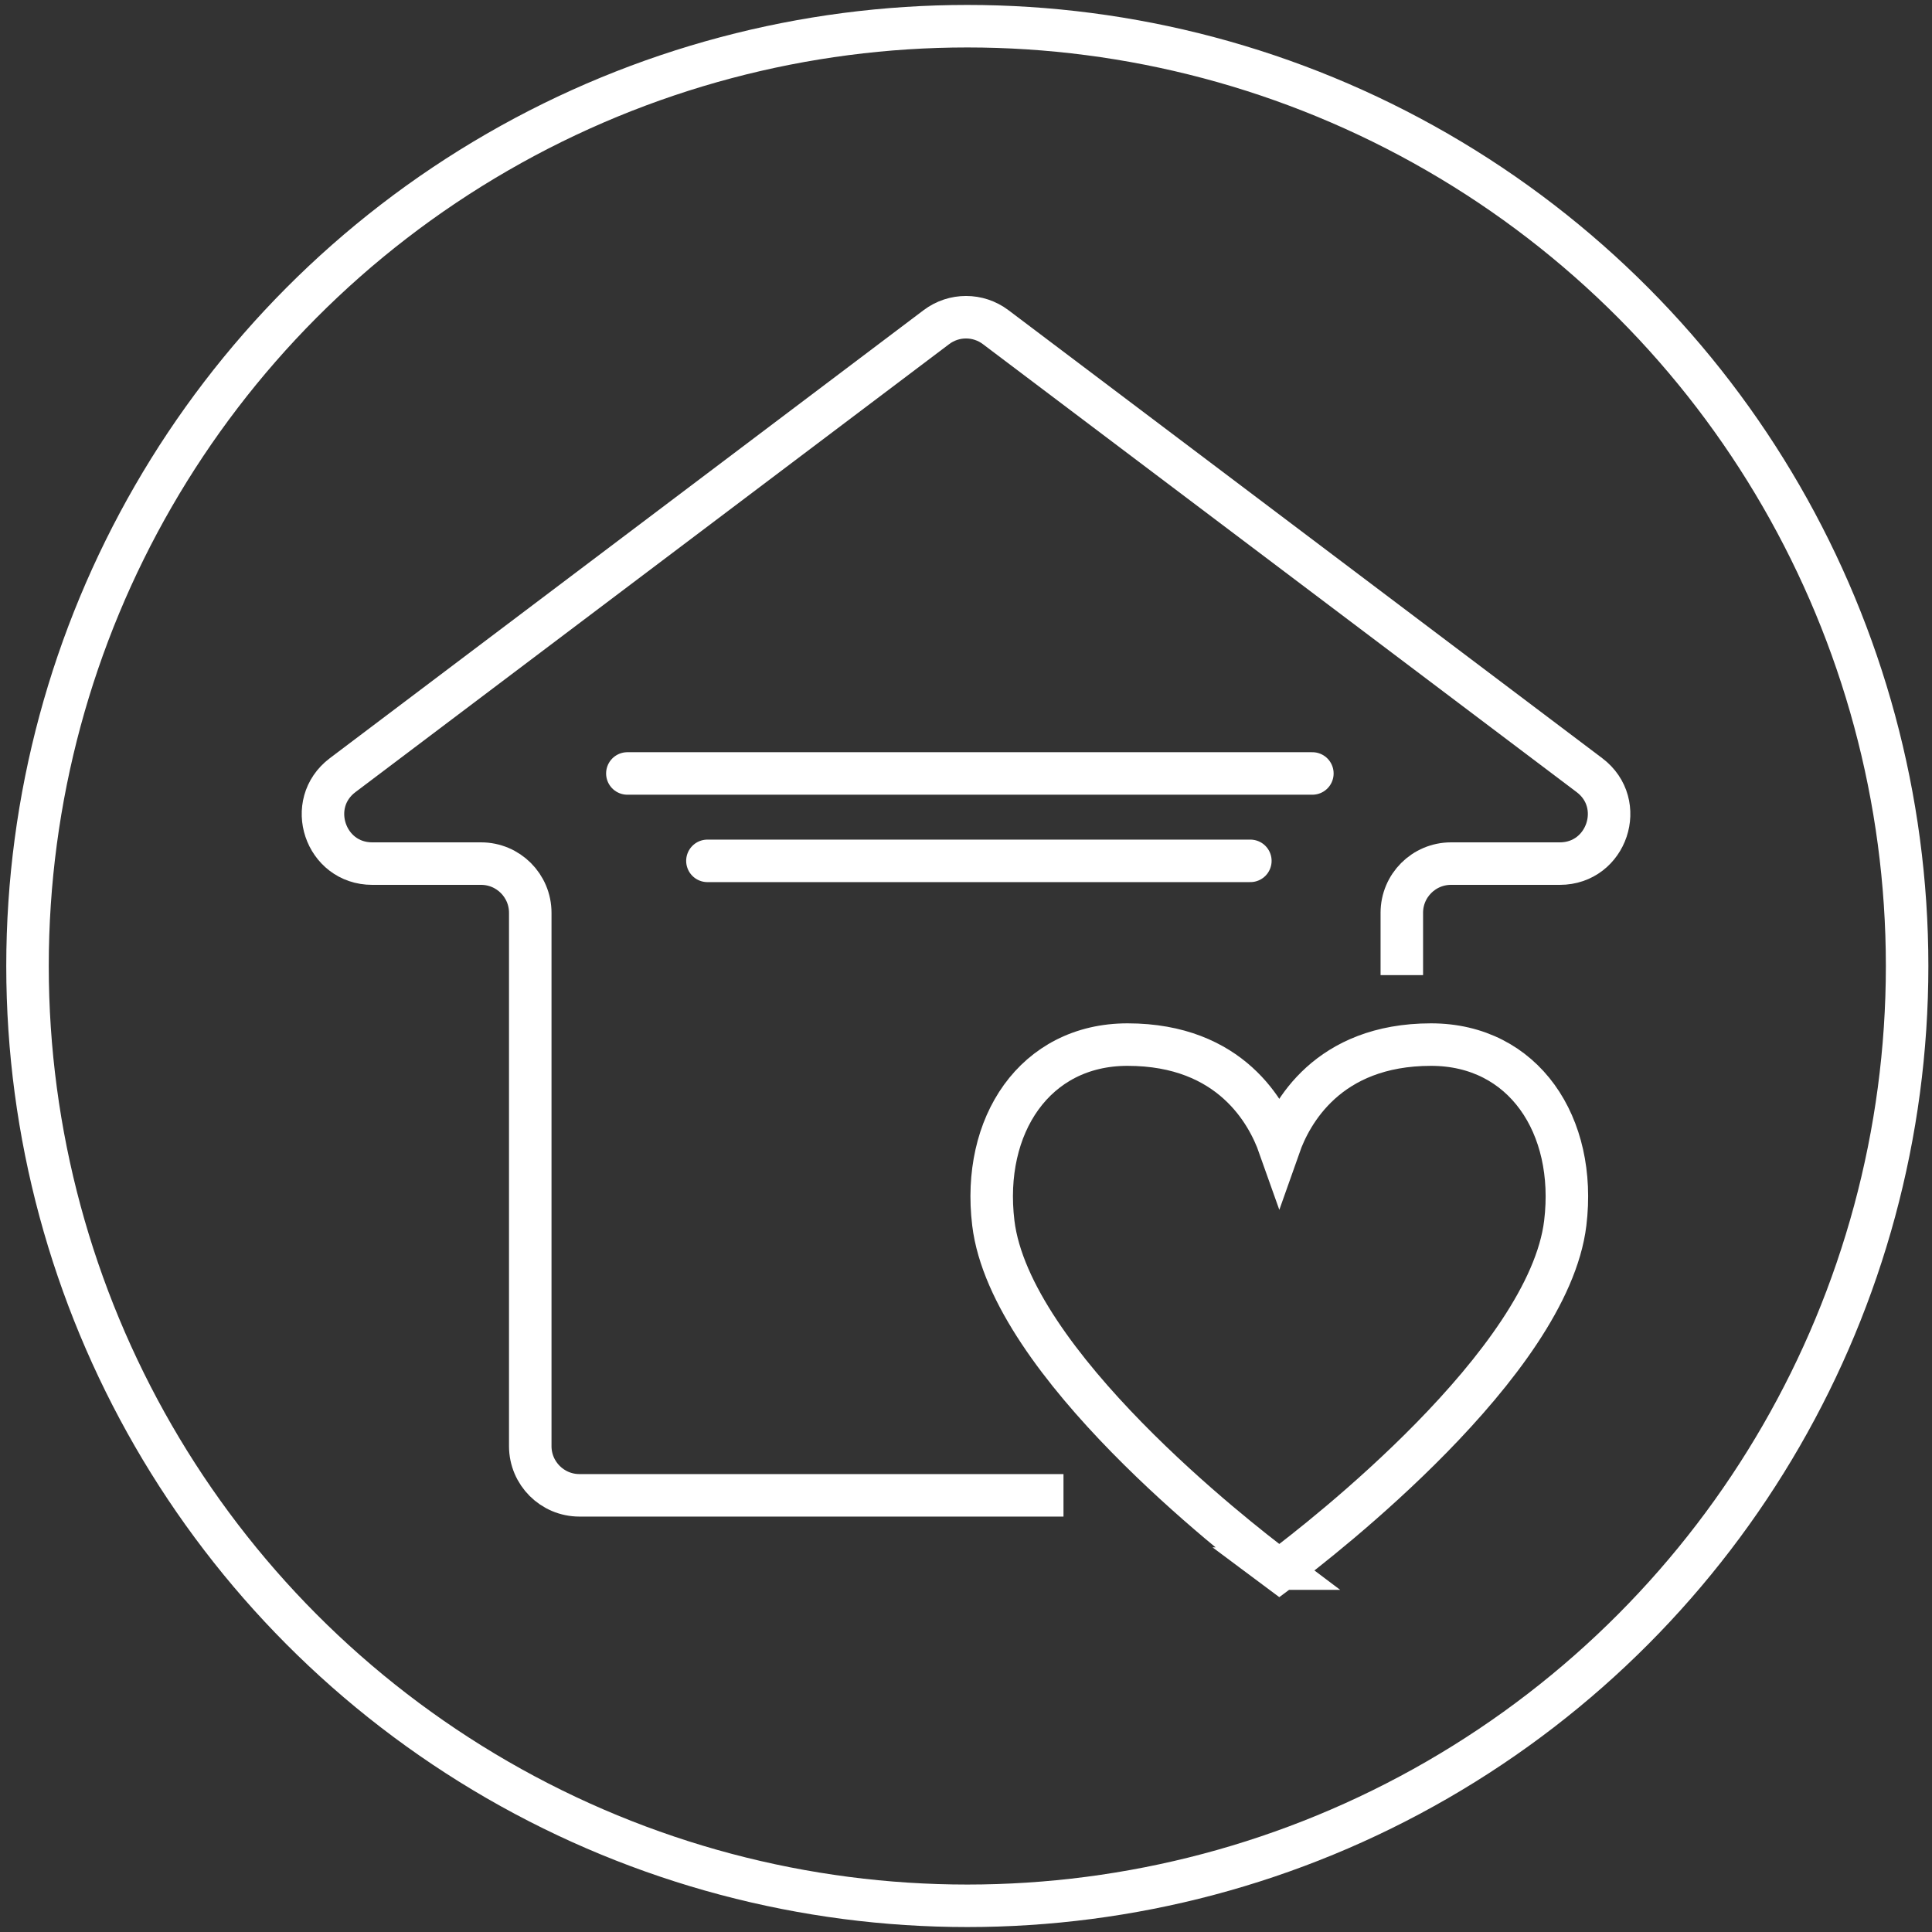
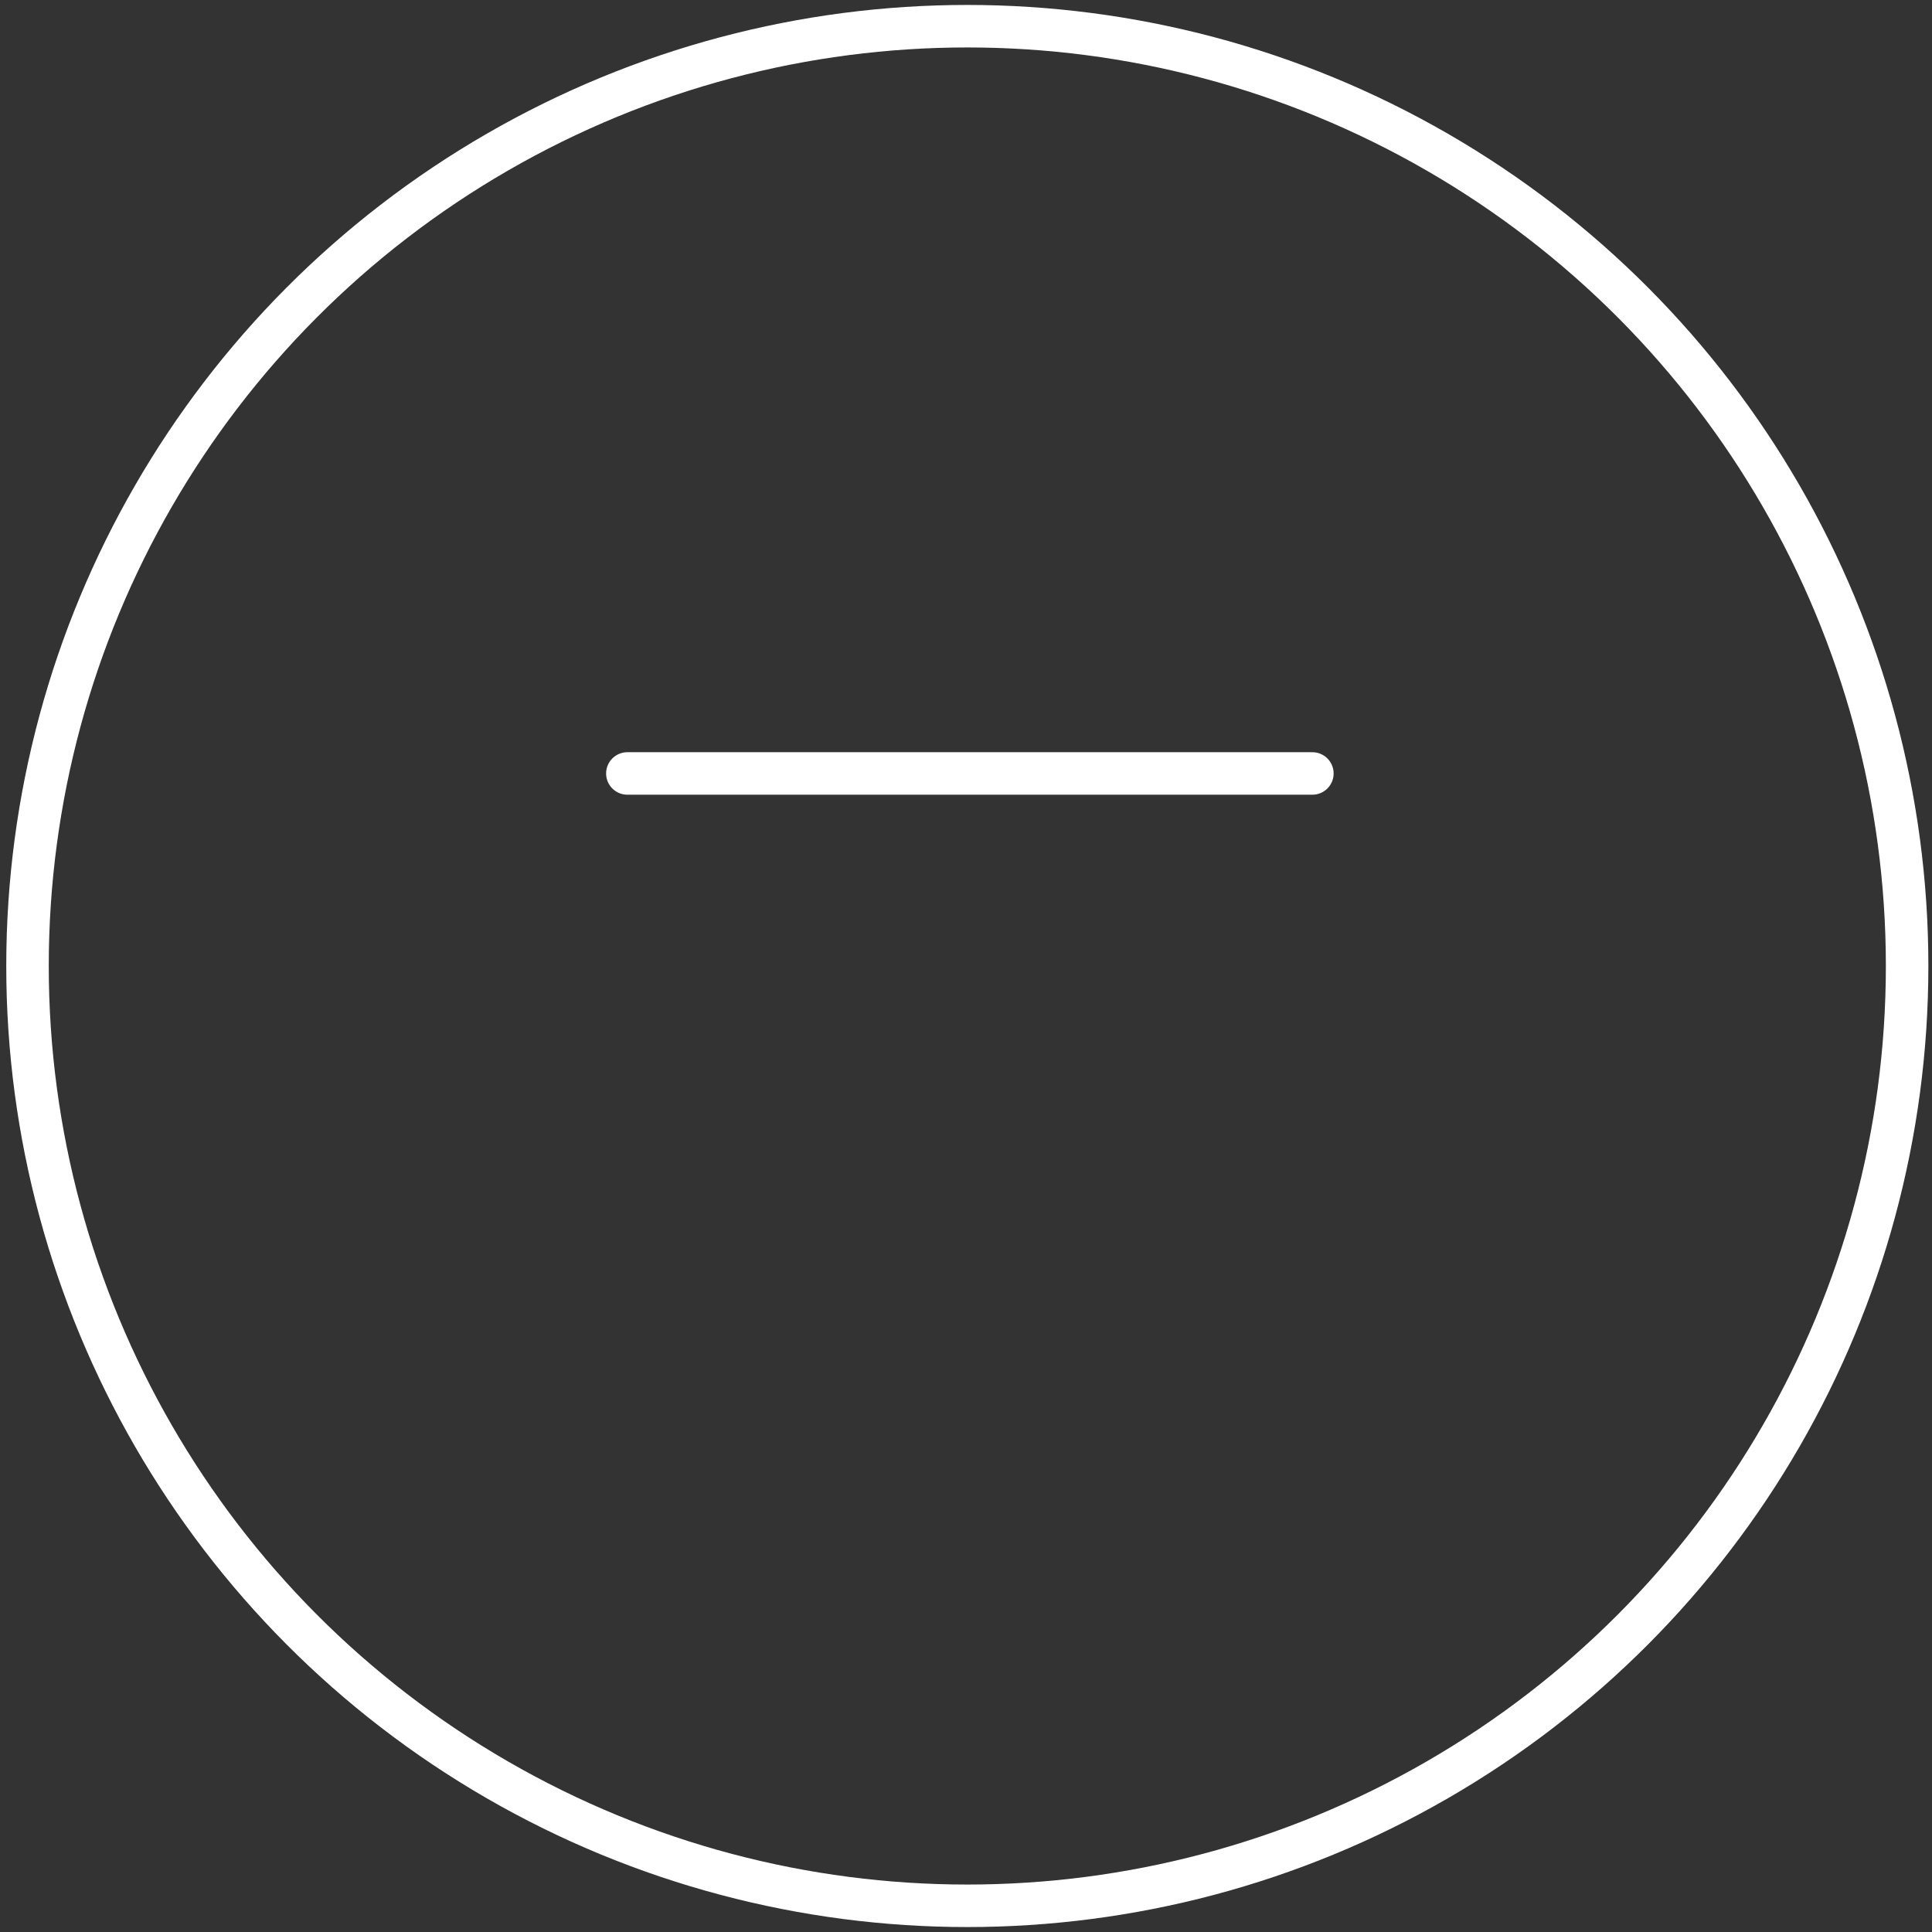
<svg xmlns="http://www.w3.org/2000/svg" id="Layer_1" data-name="Layer 1" viewBox="0 0 500 500">
  <rect x="0" y="0" width="500" height="500" fill="#333333" stroke="none" />
  <defs>
    <style>
      .cls-1, .cls-2 {
        fill: none;
        stroke: #fff;
        stroke-miterlimit: 10;
        stroke-width: 11px;
      }

      .cls-2 {
        stroke-linecap: round;
      }
    </style>
  </defs>
  <circle class="cls-1" cx="250.34" cy="250" r="243.22" />
-   <path class="cls-1" d="M362.79,252.36v-16.13c0-7.03,5.7-12.73,12.73-12.73h28.16c12.21,0,17.42-15.53,7.67-22.89l-153.68-115.95c-4.54-3.42-10.79-3.42-15.33,0l-153.67,115.95c-9.75,7.36-4.55,22.89,7.67,22.89h28.16c7.03,0,12.73,5.7,12.73,12.73v138.03c0,7.03,5.7,12.73,12.73,12.73h125.27" />
-   <path class="cls-1" d="M330.37,405.95c-9.92-7.46-68.92-53.19-73.3-89.42-3.06-25.3,10.76-46.19,34.73-46.19,26.83,0,36.29,17.8,39.28,26.25,2.98-8.45,12.45-26.25,39.28-26.25,23.97,0,37.79,20.88,34.73,46.19-4.38,36.23-63.38,81.97-73.3,89.42l-.71.53-.71-.53Z" />
  <line class="cls-2" x1="339.64" y1="200.17" x2="162.36" y2="200.17" />
-   <line class="cls-2" x1="323.59" y1="222.79" x2="183.08" y2="222.79" />
</svg>